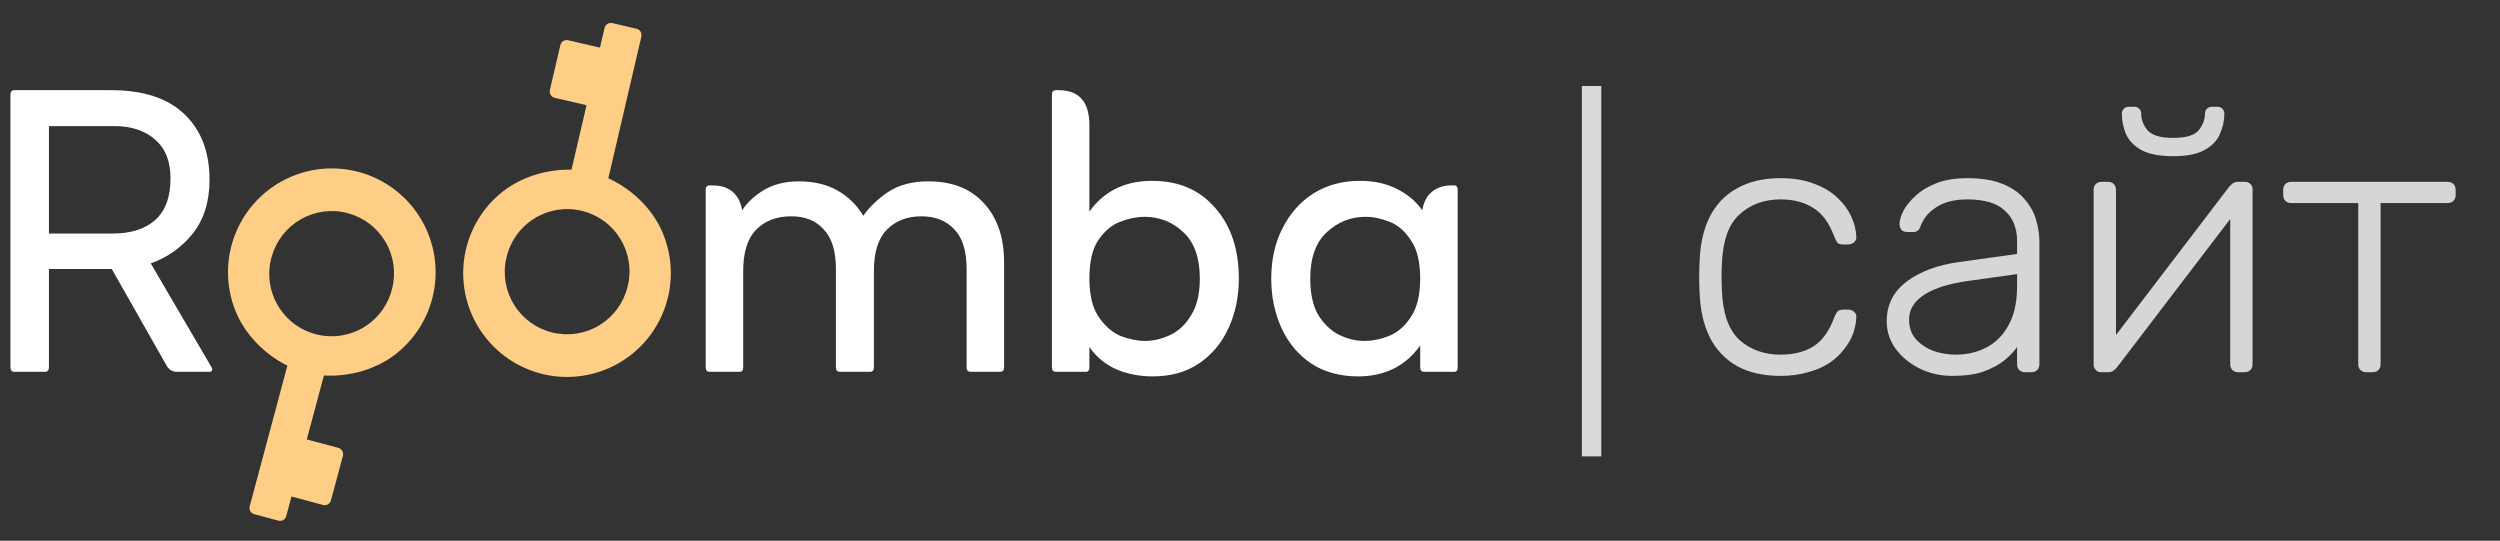
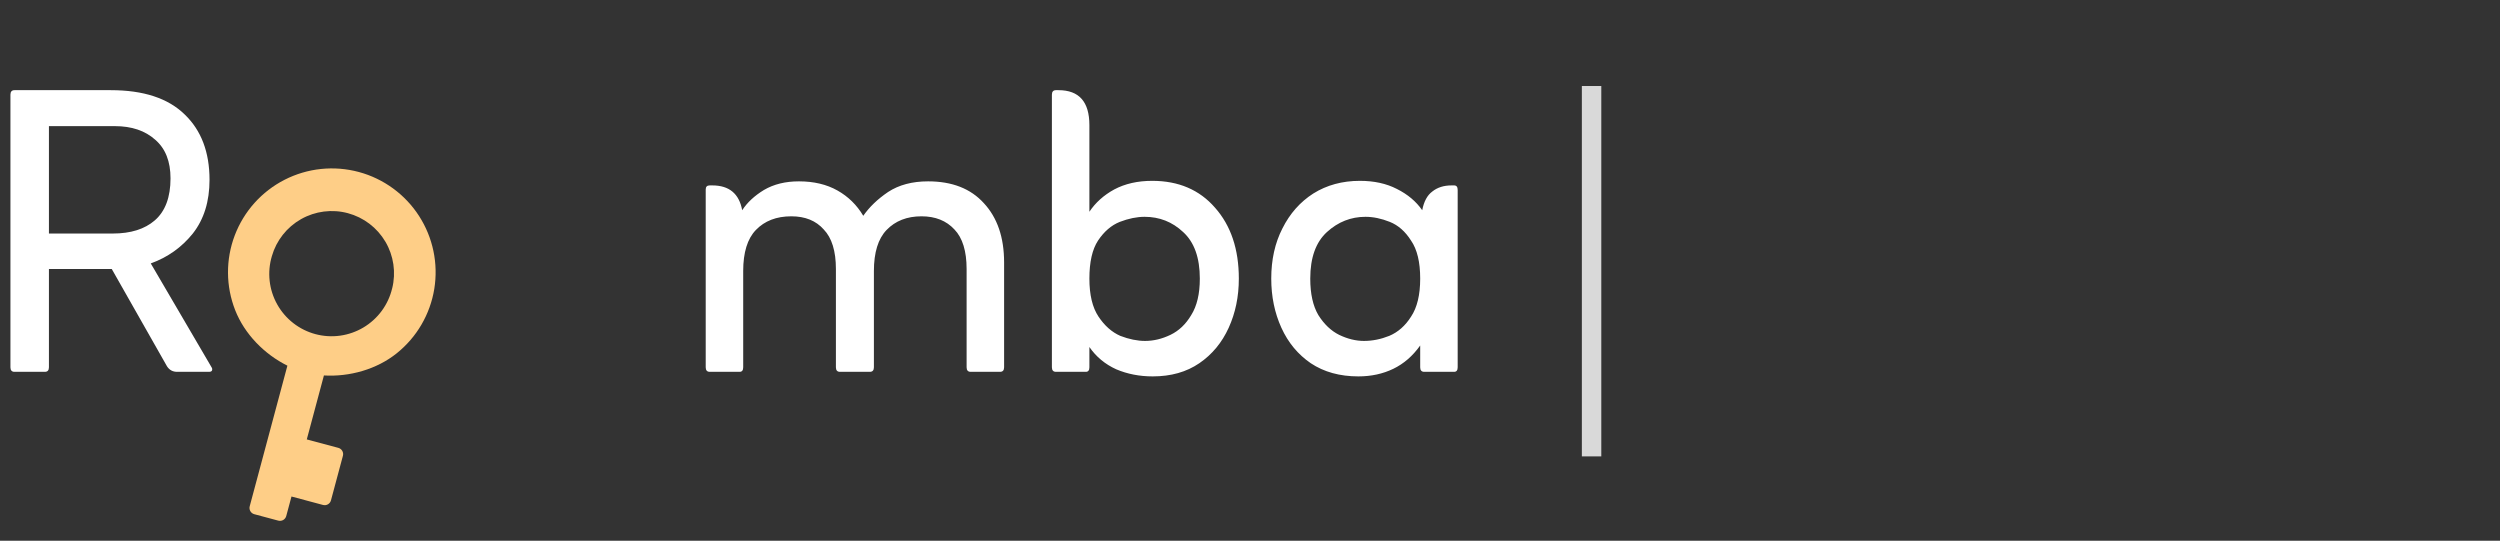
<svg xmlns="http://www.w3.org/2000/svg" width="2700" height="584" viewBox="0 0 2700 584" fill="none">
  <rect x="0" y="0" width="2700" height="584" fill="#333333" stroke="none" />
  <g clip-path="url(#clip0_519_1410)">
    <path d="M801.562 227.047C807.033 218.657 814.875 211.362 825.088 205.162C835.666 198.961 848.25 195.86 862.84 195.86C878.889 195.86 892.75 199.143 904.422 205.709C916.094 212.274 925.395 221.393 932.325 233.065C938.891 223.582 947.827 215.01 959.134 207.35C970.806 199.69 985.214 195.86 1002.36 195.86C1028.25 195.86 1048.32 203.703 1062.54 219.387C1077.13 235.071 1084.43 256.409 1084.43 283.401V396.656C1084.43 399.939 1082.97 401.58 1080.05 401.58H1048.32C1045.4 401.58 1043.94 399.939 1043.94 396.656V290.513C1043.94 271.182 1039.56 256.956 1030.81 247.837C1022.05 238.354 1010.2 233.612 995.245 233.612C979.56 233.612 966.976 238.536 957.493 248.385C948.374 257.868 943.815 272.641 943.815 292.702V396.656C943.815 399.939 942.356 401.58 939.438 401.58H907.157C904.239 401.58 902.78 399.939 902.78 396.656V290.513C902.78 271.182 898.403 256.956 889.649 247.837C881.26 238.354 869.588 233.612 854.633 233.612C838.584 233.612 825.818 238.536 816.334 248.385C807.215 257.868 802.656 272.641 802.656 292.702V396.656C802.656 399.939 801.379 401.58 798.826 401.58H766.546C763.628 401.58 762.169 399.939 762.169 396.656V204.614C762.169 201.696 763.628 200.237 766.546 200.237H769.281C787.519 200.237 798.279 209.174 801.562 227.047ZM1176.54 374.771V396.656C1176.54 399.939 1175.26 401.58 1172.71 401.58H1140.43C1137.51 401.58 1136.05 399.939 1136.05 396.656V102.302C1136.05 99.019 1137.51 97.378 1140.43 97.378H1143.17C1165.42 97.378 1176.54 109.962 1176.54 135.129V228.688C1183.11 218.84 1192.04 210.815 1203.35 204.614C1215.02 198.414 1228.7 195.313 1244.38 195.313C1272.83 195.313 1295.45 204.979 1312.23 224.311C1329.37 243.643 1337.94 269.175 1337.94 300.909C1337.94 320.241 1334.3 337.931 1327 353.98C1319.7 370.029 1309.13 382.795 1295.27 392.279C1281.41 401.762 1264.63 406.504 1244.93 406.504C1230.71 406.504 1217.57 403.951 1205.54 398.844C1193.5 393.373 1183.84 385.349 1176.54 374.771ZM1236.72 368.205C1245.84 368.205 1254.96 366.017 1264.08 361.64C1273.2 357.263 1280.68 350.15 1286.51 340.302C1292.71 330.454 1295.81 317.323 1295.81 300.909C1295.81 278.294 1289.8 261.516 1277.76 250.573C1266.09 239.631 1252.23 234.159 1236.18 234.159C1227.79 234.159 1218.85 235.983 1209.37 239.631C1200.25 243.278 1192.41 250.026 1185.84 259.874C1179.64 269.358 1176.54 283.036 1176.54 300.909C1176.54 318.417 1179.82 332.095 1186.39 341.943C1192.95 351.792 1200.8 358.722 1209.91 362.734C1219.4 366.382 1228.33 368.205 1236.72 368.205ZM1533.81 373.129C1525.78 384.437 1516.11 392.826 1504.81 398.297C1493.5 403.769 1480.92 406.504 1467.06 406.504C1446.99 406.504 1429.85 401.762 1415.63 392.279C1401.77 382.795 1391.19 370.029 1383.89 353.98C1376.6 337.931 1372.95 320.241 1372.95 300.909C1372.95 280.483 1376.96 262.428 1384.99 246.743C1393.01 230.694 1404.14 218.11 1418.36 208.992C1432.95 199.873 1449.73 195.313 1468.7 195.313C1484.02 195.313 1497.33 198.231 1508.64 204.067C1520.31 209.903 1529.43 217.563 1535.99 227.047C1537.82 217.563 1541.47 210.815 1546.94 206.803C1552.41 202.426 1559.34 200.237 1567.73 200.237H1570.46C1573.02 200.237 1574.29 201.879 1574.29 205.162V396.656C1574.29 399.939 1573.02 401.58 1570.46 401.58H1538.18C1535.26 401.58 1533.81 399.939 1533.81 396.656V373.129ZM1473.07 368.205C1482.19 368.205 1491.31 366.382 1500.43 362.734C1509.91 358.722 1517.76 351.792 1523.96 341.943C1530.52 332.095 1533.81 318.417 1533.81 300.909C1533.81 283.036 1530.52 269.358 1523.96 259.874C1517.76 250.026 1510.1 243.278 1500.98 239.631C1491.86 235.983 1483.1 234.159 1474.72 234.159C1459.03 234.159 1445.17 239.631 1433.13 250.573C1421.1 261.516 1415.08 278.294 1415.08 300.909C1415.08 317.323 1418 330.454 1423.83 340.302C1430.03 350.15 1437.51 357.263 1446.27 361.64C1455.38 366.017 1464.32 368.205 1473.07 368.205Z" fill="white" />
-     <path d="M1922.93 405.954C1904.48 405.954 1888.79 402.395 1875.87 395.278C1862.96 387.896 1853.07 377.351 1846.22 363.642C1839.63 349.934 1836.07 333.721 1835.54 315.003C1835.28 311.049 1835.14 305.776 1835.14 299.186C1835.14 292.595 1835.28 287.323 1835.54 283.368C1836.07 264.387 1839.63 248.174 1846.22 234.729C1853.07 221.021 1862.96 210.607 1875.87 203.489C1888.79 196.108 1904.48 192.417 1922.93 192.417C1936.9 192.417 1948.9 194.394 1958.92 198.349C1969.2 202.04 1977.63 207.048 1984.23 213.375C1990.82 219.439 1995.82 226.161 1999.25 233.543C2002.68 240.924 2004.52 248.174 2004.79 255.292C2005.05 257.928 2004.26 260.037 2002.42 261.619C2000.57 263.201 1998.46 263.992 1996.09 263.992H1990.55C1987.92 263.992 1985.94 263.464 1984.62 262.41C1983.57 261.092 1982.38 258.851 1981.06 255.687C1975.53 240.661 1967.88 230.248 1958.13 224.448C1948.64 218.384 1936.9 215.353 1922.93 215.353C1905.01 215.353 1890.11 220.889 1878.25 231.961C1866.65 242.77 1860.45 260.565 1859.66 285.345C1859.13 294.572 1859.13 303.799 1859.66 313.026C1860.45 337.807 1866.65 355.734 1878.25 366.806C1890.11 377.615 1905.01 383.019 1922.93 383.019C1936.9 383.019 1948.64 380.119 1958.13 374.319C1967.88 368.256 1975.53 357.711 1981.06 342.684C1982.38 339.521 1983.57 337.412 1984.62 336.357C1985.94 335.039 1987.92 334.38 1990.55 334.38H1996.09C1998.46 334.38 2000.57 335.171 2002.42 336.753C2004.26 338.334 2005.05 340.443 2004.79 343.08C2004.52 348.879 2003.34 354.679 2001.23 360.479C1999.12 366.279 1995.82 371.947 1991.34 377.483C1987.13 383.019 1981.85 387.896 1975.53 392.114C1969.2 396.332 1961.55 399.627 1952.59 402C1943.89 404.636 1934 405.954 1922.93 405.954ZM2108.45 405.954C2095.79 405.954 2084.06 403.318 2073.25 398.046C2062.71 392.773 2054.14 385.787 2047.55 377.087C2040.96 368.124 2037.66 358.106 2037.66 347.034C2037.66 329.107 2044.91 314.74 2059.41 303.931C2073.91 293.122 2092.76 286.136 2115.96 282.973L2178.44 274.273V260.433C2178.44 246.461 2174.09 235.52 2165.39 227.611C2156.95 219.439 2143.38 215.353 2124.66 215.353C2110.95 215.353 2099.88 218.121 2091.44 223.657C2083.01 228.929 2077.21 235.916 2074.04 244.615C2072.72 248.57 2070.22 250.547 2066.53 250.547H2060.2C2057.04 250.547 2054.8 249.756 2053.48 248.174C2052.16 246.329 2051.5 244.22 2051.5 241.847C2051.5 238.156 2052.82 233.543 2055.46 228.007C2058.36 222.471 2062.71 217.066 2068.51 211.794C2074.31 206.258 2081.82 201.644 2091.05 197.953C2100.27 194.263 2111.48 192.417 2124.66 192.417C2140.21 192.417 2153 194.526 2163.02 198.744C2173.3 202.962 2181.21 208.498 2186.74 215.353C2192.54 221.943 2196.63 229.325 2199 237.497C2201.37 245.67 2202.56 253.71 2202.56 261.619V393.3C2202.56 395.937 2201.77 398.046 2200.19 399.627C2198.61 401.209 2196.5 402 2193.86 402H2187.14C2184.5 402 2182.39 401.209 2180.81 399.627C2179.23 398.046 2178.44 395.937 2178.44 393.3V374.715C2175.27 379.46 2170.79 384.205 2164.99 388.951C2159.19 393.696 2151.68 397.782 2142.45 401.209C2133.49 404.373 2122.15 405.954 2108.45 405.954ZM2112.4 383.019C2124.53 383.019 2135.6 380.383 2145.62 375.11C2155.63 369.838 2163.54 361.797 2169.34 350.988C2175.41 339.916 2178.44 326.076 2178.44 309.467V296.022L2127.43 303.14C2105.81 306.04 2089.46 311.049 2078.39 318.167C2067.32 325.285 2061.78 334.248 2061.78 345.057C2061.78 353.756 2064.29 360.874 2069.3 366.41C2074.31 371.947 2080.63 376.165 2088.28 379.065C2096.19 381.701 2104.23 383.019 2112.4 383.019ZM2269.05 402C2266.94 402 2265.09 401.209 2263.51 399.627C2261.93 398.046 2261.14 396.2 2261.14 394.091V205.071C2261.14 202.435 2261.93 200.326 2263.51 198.744C2265.09 197.162 2267.2 196.372 2269.84 196.372H2276.56C2279.2 196.372 2281.31 197.162 2282.89 198.744C2284.47 200.326 2285.26 202.435 2285.26 205.071V382.623L2278.14 371.156L2407.05 202.303C2408.37 200.721 2409.69 199.403 2411.01 198.349C2412.59 197.031 2414.7 196.372 2417.34 196.372H2424.85C2426.96 196.372 2428.8 197.162 2430.39 198.744C2431.97 200.062 2432.76 201.776 2432.76 203.885V393.3C2432.76 395.937 2431.97 398.046 2430.39 399.627C2428.8 401.209 2426.69 402 2424.06 402H2417.34C2414.7 402 2412.59 401.209 2411.01 399.627C2409.43 398.046 2408.64 395.937 2408.64 393.3V227.611L2416.94 225.634L2286.84 396.068C2285.79 397.387 2284.47 398.705 2282.89 400.023C2281.31 401.341 2279.2 402 2276.56 402H2269.05ZM2346.95 168.691C2332.18 168.691 2320.72 166.45 2312.54 161.968C2304.64 157.487 2299.1 151.687 2295.94 144.569C2293.04 137.451 2291.59 130.201 2291.59 122.82C2291.59 120.711 2292.25 118.997 2293.56 117.679C2294.88 116.097 2296.73 115.307 2299.1 115.307H2305.03C2307.4 115.307 2309.25 116.097 2310.57 117.679C2311.89 118.997 2312.54 120.711 2312.54 122.82C2312.54 129.147 2314.79 135.079 2319.27 140.615C2324.01 146.151 2333.24 148.919 2346.95 148.919C2360.92 148.919 2370.15 146.151 2374.63 140.615C2379.11 135.079 2381.35 129.147 2381.35 122.82C2381.35 120.711 2382.01 118.997 2383.33 117.679C2384.65 116.097 2386.49 115.307 2388.86 115.307H2394.8C2397.17 115.307 2399.01 116.097 2400.33 117.679C2401.65 118.997 2402.31 120.711 2402.31 122.82C2402.31 130.201 2400.73 137.451 2397.56 144.569C2394.66 151.687 2389.13 157.487 2380.96 161.968C2373.05 166.45 2361.71 168.691 2346.95 168.691ZM2555.62 402C2552.99 402 2550.88 401.209 2549.3 399.627C2547.71 398.046 2546.92 395.937 2546.92 393.3V219.307H2474.56C2471.92 219.307 2469.81 218.516 2468.23 216.934C2466.65 215.353 2465.86 213.244 2465.86 210.607V205.071C2465.86 202.435 2466.65 200.326 2468.23 198.744C2469.81 197.162 2471.92 196.372 2474.56 196.372H2643.41C2646.05 196.372 2648.16 197.162 2649.74 198.744C2651.32 200.326 2652.11 202.435 2652.11 205.071V210.607C2652.11 213.244 2651.32 215.353 2649.74 216.934C2648.16 218.516 2646.05 219.307 2643.41 219.307H2571.04V393.3C2571.04 395.937 2570.25 398.046 2568.67 399.627C2567.09 401.209 2564.98 402 2562.34 402H2555.62Z" fill="white" fill-opacity="0.8" />
    <path d="M52.85 290.513V396.656C52.85 399.939 51.391 401.58 48.473 401.58H15.646C12.728 401.58 11.269 399.939 11.269 396.656V102.302C11.269 99.019 12.728 97.378 15.646 97.378H119.6C154.981 97.378 181.608 106.132 199.48 123.64C217.353 140.783 226.29 164.31 226.29 194.219C226.29 217.563 220.271 236.895 208.234 252.215C196.198 267.169 181.06 277.929 162.823 284.495L228.478 396.656C229.208 397.75 229.39 398.844 229.025 399.939C228.66 401.033 227.566 401.58 225.742 401.58H191.273C186.532 401.58 182.884 399.574 180.331 395.562L120.694 290.513H52.85ZM52.85 252.215H121.788C141.12 252.215 156.257 247.473 167.2 237.989C178.507 228.141 184.161 213.004 184.161 192.578C184.161 174.34 178.69 160.48 167.747 150.996C156.804 141.148 142.214 136.224 123.977 136.224H52.85V252.215Z" fill="white" />
-     <path d="M657 192.546L692.697 39.448C693.575 35.682 691.235 31.918 687.469 31.041L661.327 24.948C657.563 24.07 653.801 26.409 652.921 30.172L647.948 51.459L647.95 51.457L613.608 43.453C609.844 42.576 606.081 44.916 605.203 48.68L593.874 97.229C592.996 100.996 595.338 104.761 599.105 105.638L633.459 113.631L617.226 183.276C589.48 182.565 560.507 191.713 539.429 209.772C518.352 227.831 504.719 253.064 501.166 280.591C497.614 308.119 504.394 335.986 520.197 358.804C535.999 381.623 559.701 397.771 586.719 404.128C613.802 410.494 642.285 406.563 666.631 393.099C690.978 379.635 709.449 357.6 718.454 331.277C727.46 304.953 726.357 276.222 715.359 250.666C704.362 225.111 682.308 204.103 657 192.546ZM546.667 279.656C548.464 270.845 552.009 262.485 557.092 255.068C562.175 247.651 568.693 241.329 576.262 236.474C583.83 231.62 592.295 228.332 601.156 226.805C610.017 225.278 619.094 225.542 627.851 227.583C636.607 229.624 644.866 233.4 652.139 238.687C659.411 243.975 665.55 250.666 670.192 258.367C674.834 266.067 677.886 274.62 679.166 283.52C680.446 292.42 679.929 301.486 677.645 310.183C673.344 327.289 662.495 342.021 647.437 351.207C632.379 360.392 614.315 363.295 597.137 359.291C579.958 355.288 565.04 344.697 555.594 329.801C546.149 314.904 542.932 296.894 546.637 279.648L546.667 279.656Z" fill="#FECE87" />
    <path d="M310.387 394.922L269.686 546.767C268.685 550.501 270.901 554.34 274.635 555.34L300.564 562.288C304.297 563.288 308.134 561.074 309.136 557.342L314.806 536.23L314.803 536.231L348.864 545.358C352.597 546.358 356.435 544.143 357.436 540.41L370.351 492.258C371.353 488.523 369.136 484.682 365.399 483.683L331.326 474.567L349.835 405.492C377.543 407.113 406.801 398.92 428.46 381.562C450.118 364.205 464.572 339.433 469.026 312.036C473.479 284.64 467.617 256.566 452.571 233.241C437.526 209.917 414.367 192.999 387.572 185.76C360.712 178.509 332.116 181.503 307.341 194.161C282.566 206.819 263.382 228.236 253.517 254.249C243.653 280.263 243.813 309.016 253.966 334.918C264.119 360.82 285.472 382.54 310.387 394.922ZM423.518 311.479C421.433 320.225 417.616 328.465 412.293 335.711C406.969 342.957 400.247 349.062 392.523 353.666C384.799 358.27 376.231 361.278 367.325 362.514C358.419 363.749 349.355 363.187 340.67 360.86C331.985 358.533 323.855 354.488 316.759 348.965C309.664 343.442 303.748 336.552 299.361 328.703C294.974 320.855 292.205 312.206 291.218 303.269C290.23 294.332 291.045 285.288 293.612 276.671C298.473 259.715 309.799 245.347 325.15 236.66C340.502 227.974 358.651 225.665 375.689 230.23C392.726 234.795 407.289 245.87 416.241 261.068C425.193 276.266 427.817 294.373 423.549 311.487L423.518 311.479Z" fill="#FECE87" />
    <rect x="1708.41" y="92.902" width="21" height="400" fill="#D9D9D9" />
  </g>
  <defs>
    <clipPath id="clip0_519_1410">
      <rect width="2700" height="584" fill="white" />
    </clipPath>
  </defs>
</svg>